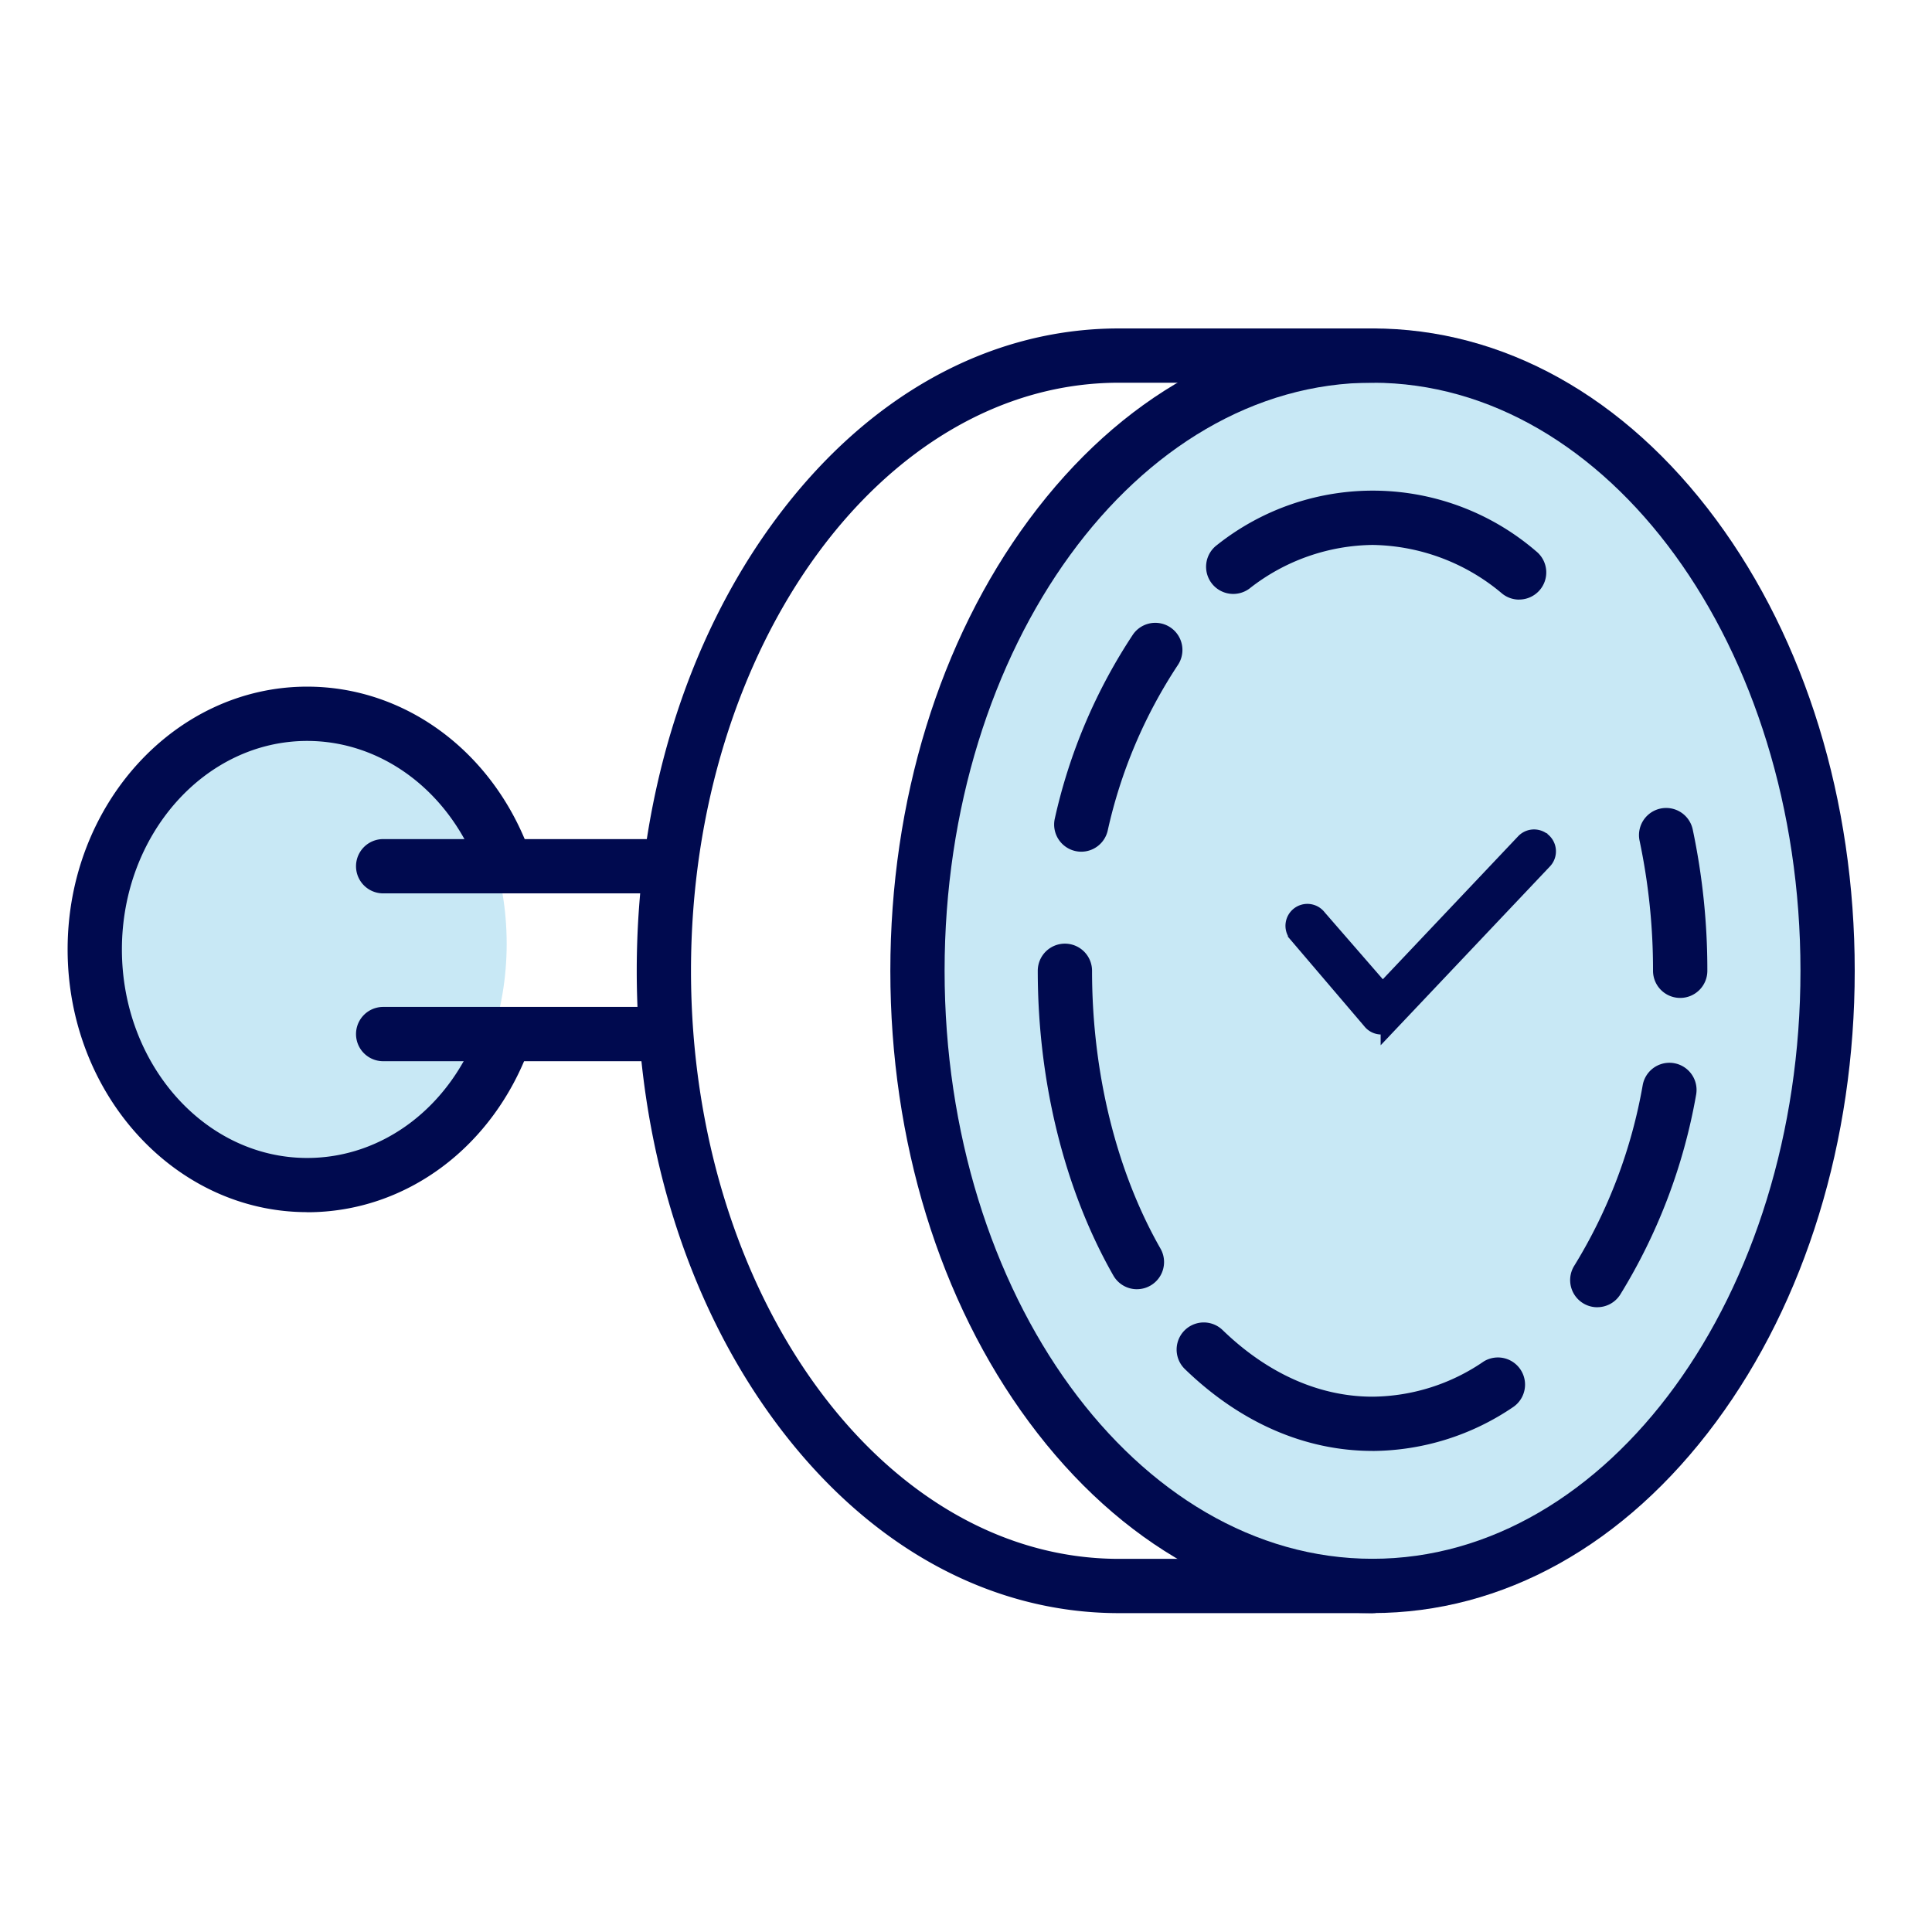
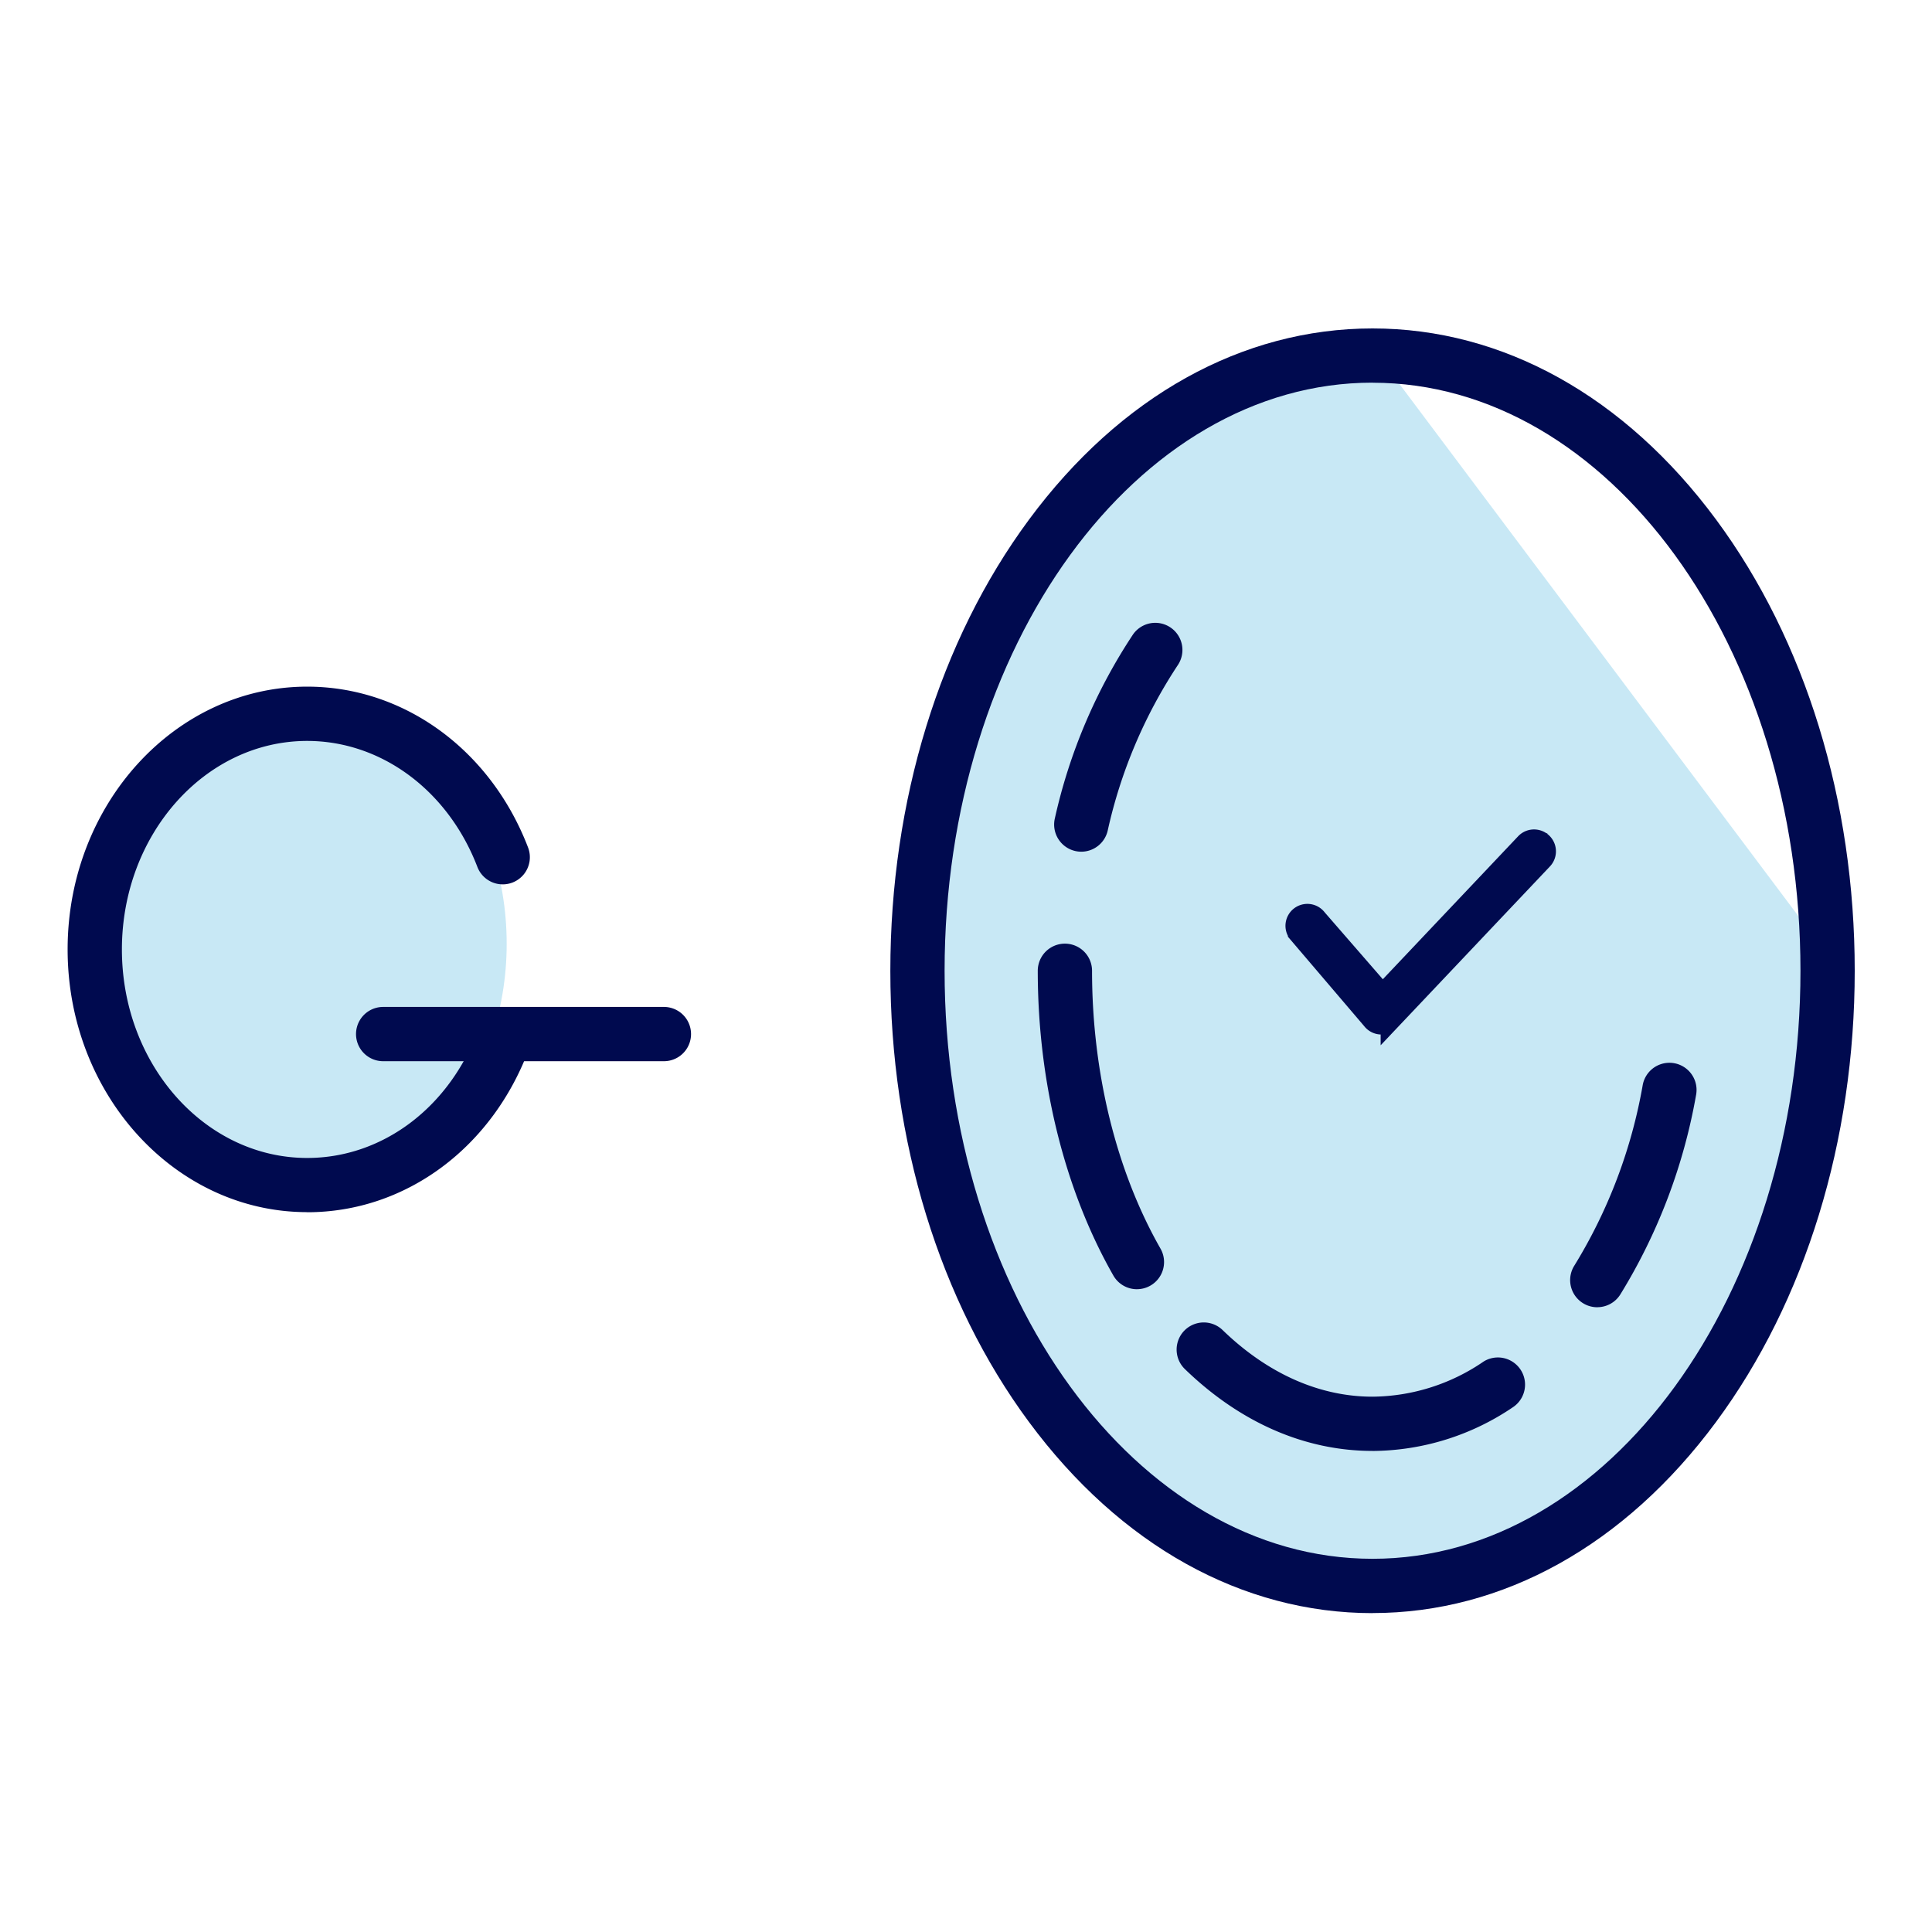
<svg xmlns="http://www.w3.org/2000/svg" width="200" height="200" viewBox="0 0 200 200">
  <defs>
    <clipPath id="clip-path">
      <rect id="長方形_423" data-name="長方形 423" width="185" height="132.991" fill="none" />
    </clipPath>
  </defs>
  <g id="グループ_5128" data-name="グループ 5128" transform="translate(-198 -3473)">
    <g id="グループ_538" data-name="グループ 538" transform="translate(205 3507)">
      <g id="グループ_537" data-name="グループ 537" clip-path="url(#clip-path)">
-         <path id="パス_915" data-name="パス 915" d="M329.527,70.742c0,35.32-21.467,63.952-47.948,63.952s-47.948-28.632-47.948-63.952S255.1,6.79,281.58,6.79s47.948,28.632,47.948,63.952" transform="translate(-146.116 -4.247)" fill="#c8e8f5" />
+         <path id="パス_915" data-name="パス 915" d="M329.527,70.742c0,35.32-21.467,63.952-47.948,63.952s-47.948-28.632-47.948-63.952S255.1,6.79,281.58,6.79" transform="translate(-146.116 -4.247)" fill="#c8e8f5" />
        <path id="パス_916" data-name="パス 916" d="M49.728,126.85c0,14.278-9.6,25.853-21.445,25.853S6.837,141.129,6.837,126.85,16.438,101,28.282,101s21.445,11.575,21.445,25.853" transform="translate(-4.276 -63.165)" fill="#c8e8f5" />
        <path id="パス_917" data-name="パス 917" d="M277.278,132.991c-13.5,0-26.128-7.029-35.568-19.792-9.253-12.509-14.348-29.095-14.348-46.7s5.1-34.195,14.348-46.7C251.151,7.029,263.782,0,277.278,0s26.128,7.029,35.568,19.792c9.252,12.509,14.348,29.1,14.348,46.7s-5.1,34.194-14.348,46.7c-9.44,12.763-22.072,19.792-35.568,19.792m0-127.372c-24.426,0-44.3,27.309-44.3,60.877s19.872,60.877,44.3,60.877,44.3-27.309,44.3-60.877S301.7,5.619,277.278,5.619" transform="translate(-142.194)" fill="#000a4f" />
-         <path id="パス_918" data-name="パス 918" d="M347.03,56.107a2.8,2.8,0,0,1-1.753-.615,21.229,21.229,0,0,0-13.425-5.044,20.99,20.99,0,0,0-12.735,4.511,2.81,2.81,0,0,1-3.369-4.5,25.915,25.915,0,0,1,33.038.643,2.809,2.809,0,0,1-1.756,5" transform="translate(-196.768 -28.036)" fill="#000a4f" />
        <path id="パス_919" data-name="パス 919" d="M275.44,105a2.812,2.812,0,0,1-2.739-3.444A56.8,56.8,0,0,1,280.8,82.5a2.81,2.81,0,0,1,4.642,3.167,51.13,51.13,0,0,0-7.27,17.153A2.811,2.811,0,0,1,275.44,105" transform="translate(-170.504 -50.832)" fill="#000a4f" />
        <path id="パス_920" data-name="パス 920" d="M278.371,205.789a2.807,2.807,0,0,1-2.442-1.417c-5.046-8.841-7.826-20.045-7.826-31.547a2.809,2.809,0,1,1,5.619,0c0,10.541,2.517,20.756,7.087,28.762a2.81,2.81,0,0,1-2.437,4.2" transform="translate(-167.674 -106.329)" fill="#000a4f" />
        <path id="パス_921" data-name="パス 921" d="M326.745,287.986c-6.987,0-13.707-2.932-19.433-8.48a2.809,2.809,0,0,1,3.909-4.035c4.658,4.512,10.026,6.9,15.524,6.9a20.609,20.609,0,0,0,11.506-3.643,2.81,2.81,0,0,1,3.1,4.684,26.125,26.125,0,0,1-14.61,4.578" transform="translate(-191.661 -171.787)" fill="#000a4f" />
        <path id="パス_922" data-name="パス 922" d="M418.036,228.243a2.81,2.81,0,0,1-2.369-4.316,53.139,53.139,0,0,0,7.076-18.692,2.809,2.809,0,0,1,5.525,1.02,58.791,58.791,0,0,1-7.858,20.684,2.807,2.807,0,0,1-2.374,1.3" transform="translate(-259.688 -126.917)" fill="#000a4f" />
-         <path id="パス_923" data-name="パス 923" d="M438.517,152.188a2.809,2.809,0,0,1-2.809-2.809,64.75,64.75,0,0,0-1.391-13.458,2.81,2.81,0,0,1,5.5-1.17,70.386,70.386,0,0,1,1.514,14.628,2.809,2.809,0,0,1-2.809,2.809" transform="translate(-271.587 -82.884)" fill="#000a4f" />
-         <path id="パス_924" data-name="パス 924" d="M233.452,132.991H207.2c-13.5,0-26.128-7.029-35.568-19.792-9.252-12.509-14.348-29.1-14.348-46.7s5.1-34.195,14.348-46.7C181.074,7.029,193.706,0,207.2,0h26.25a2.809,2.809,0,1,1,0,5.619H207.2c-24.426,0-44.3,27.309-44.3,60.877s19.872,60.877,44.3,60.877h26.25a2.809,2.809,0,1,1,0,5.619" transform="translate(-98.368)" fill="#000a4f" />
        <path id="パス_925" data-name="パス 925" d="M347.864,160.316a1.268,1.268,0,0,1-.717-.473l-7.665-8.987a1.268,1.268,0,0,1,2.031-1.519l6.763,7.781,14.764-15.6a1.268,1.268,0,1,1,1.842,1.744l-15.8,16.693a1.269,1.269,0,0,1-.994.394,1.29,1.29,0,0,1-.226-.034" transform="translate(-212.158 -88.259)" fill="#000a4f" />
        <path id="パス_926" data-name="パス 926" d="M347.864,160.316a1.268,1.268,0,0,1-.717-.473l-7.665-8.987a1.268,1.268,0,0,1,2.031-1.519l6.763,7.781,14.764-15.6a1.268,1.268,0,1,1,1.842,1.744l-15.8,16.693a1.269,1.269,0,0,1-.994.394A1.29,1.29,0,0,1,347.864,160.316Z" transform="translate(-212.158 -88.259)" fill="none" stroke="#000a4f" stroke-miterlimit="10" stroke-width="2" />
-         <path id="パス_927" data-name="パス 927" d="M111.574,146.741H82.511a2.809,2.809,0,1,1,0-5.619h29.062a2.809,2.809,0,1,1,0,5.619" transform="translate(-49.846 -88.259)" fill="#000a4f" />
        <path id="パス_928" data-name="パス 928" d="M111.574,193.123H82.511a2.809,2.809,0,0,1,0-5.619h29.062a2.809,2.809,0,0,1,0,5.619" transform="translate(-49.846 -117.267)" fill="#000a4f" />
        <path id="パス_929" data-name="パス 929" d="M24.8,153.376c-13.674,0-24.8-12.2-24.8-27.2s11.125-27.2,24.8-27.2c10.009,0,18.984,6.536,22.865,16.652a2.809,2.809,0,1,1-5.246,2.013c-3.041-7.925-9.957-13.045-17.619-13.045-10.576,0-19.18,9.683-19.18,21.585s8.6,21.586,19.18,21.586c7.827,0,14.8-5.272,17.763-13.432a2.81,2.81,0,0,1,5.282,1.919c-3.781,10.407-12.826,17.132-23.044,17.132" transform="translate(0 -61.895)" fill="#000a4f" />
      </g>
    </g>
    <rect id="長方形_753" data-name="長方形 753" width="200" height="200" transform="translate(198 3473)" fill="none" />
  </g>
</svg>